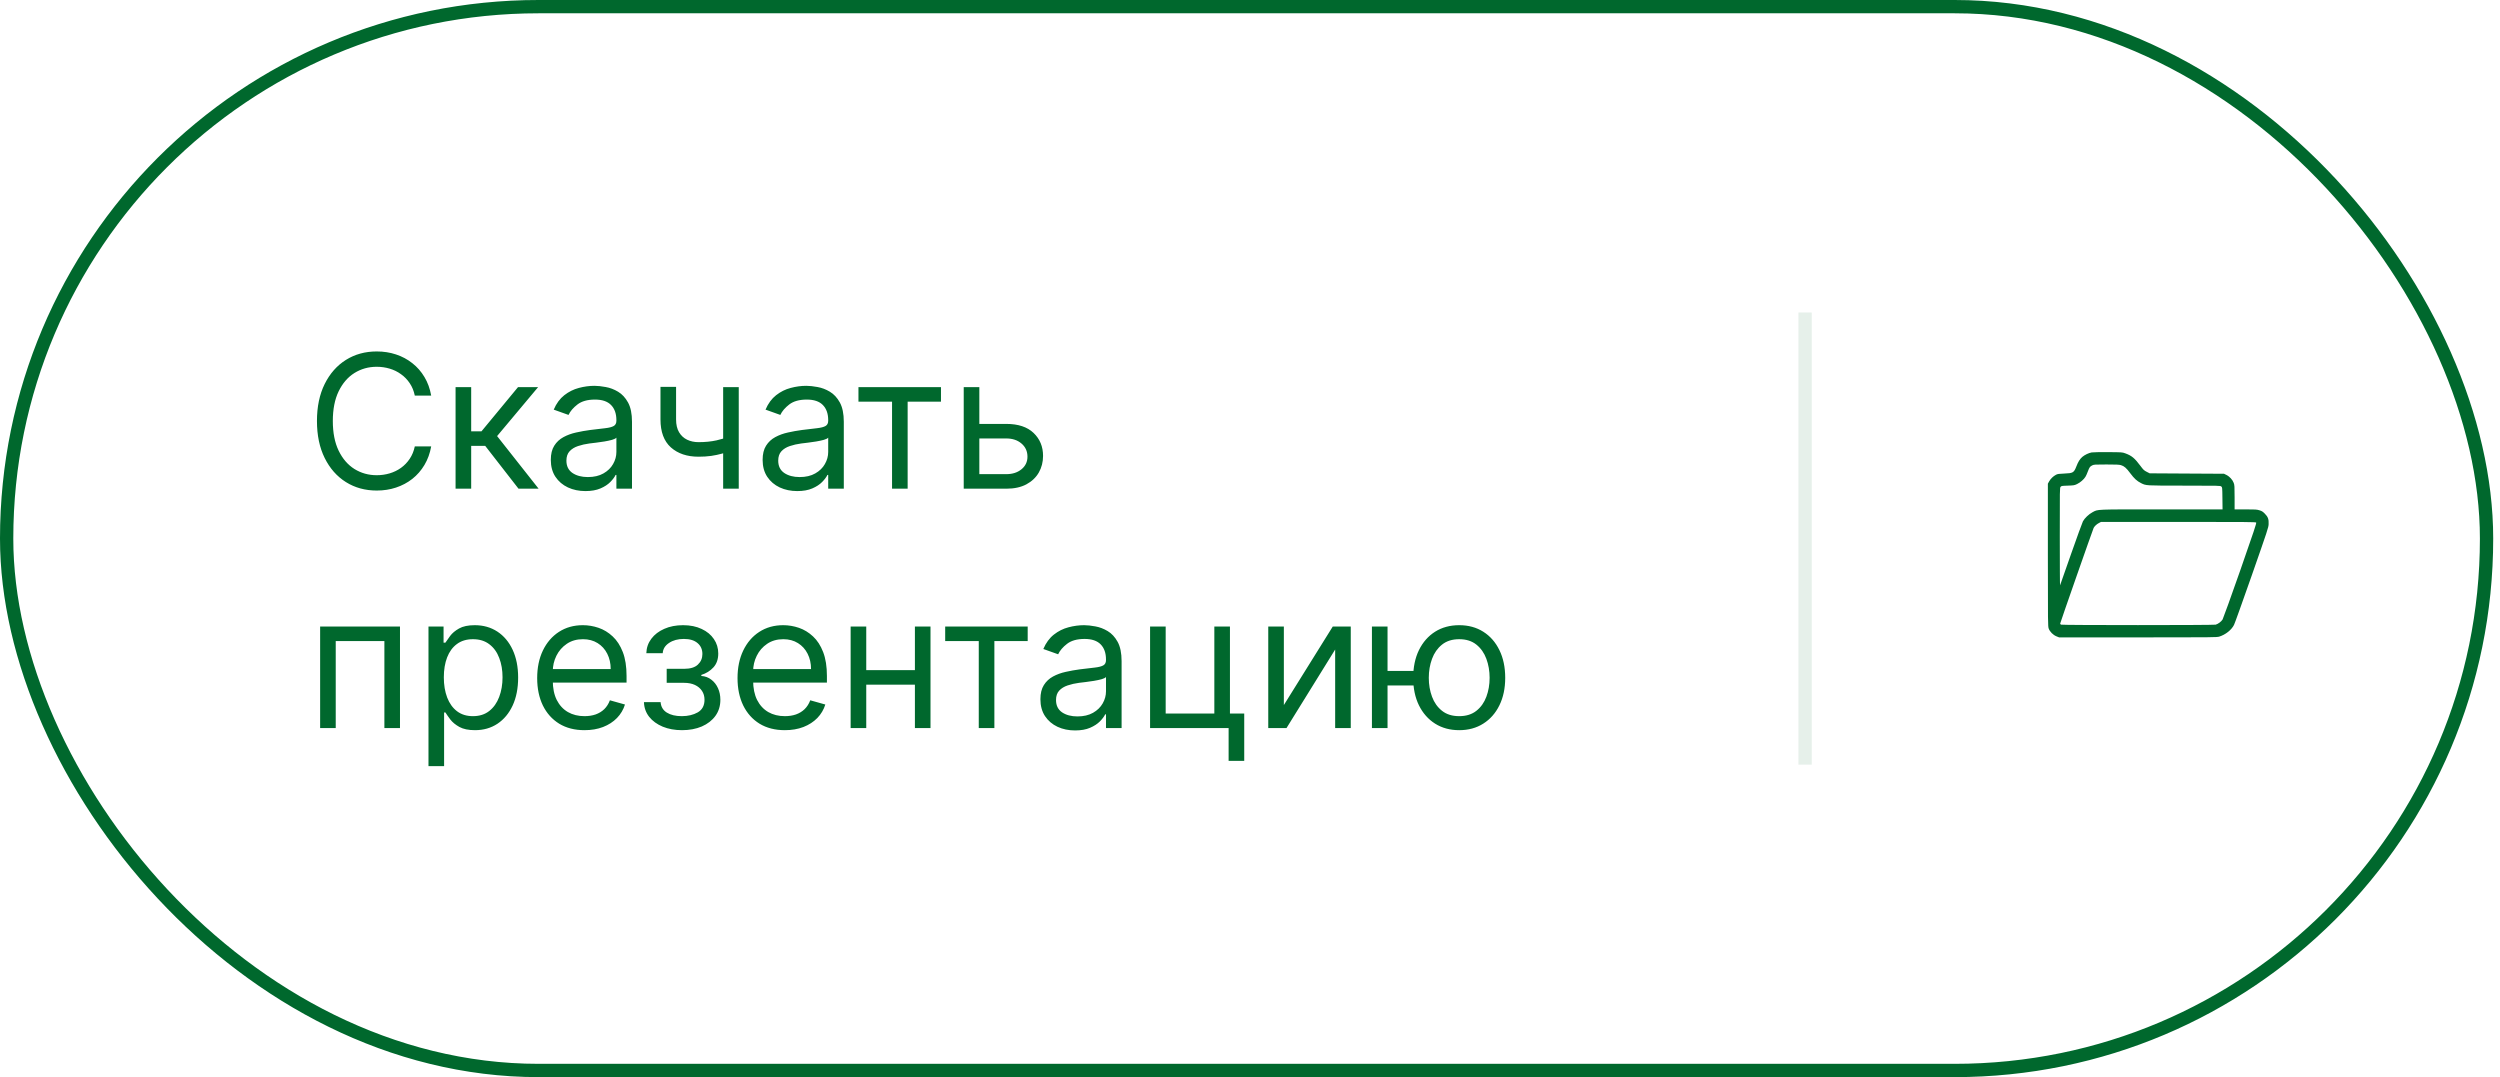
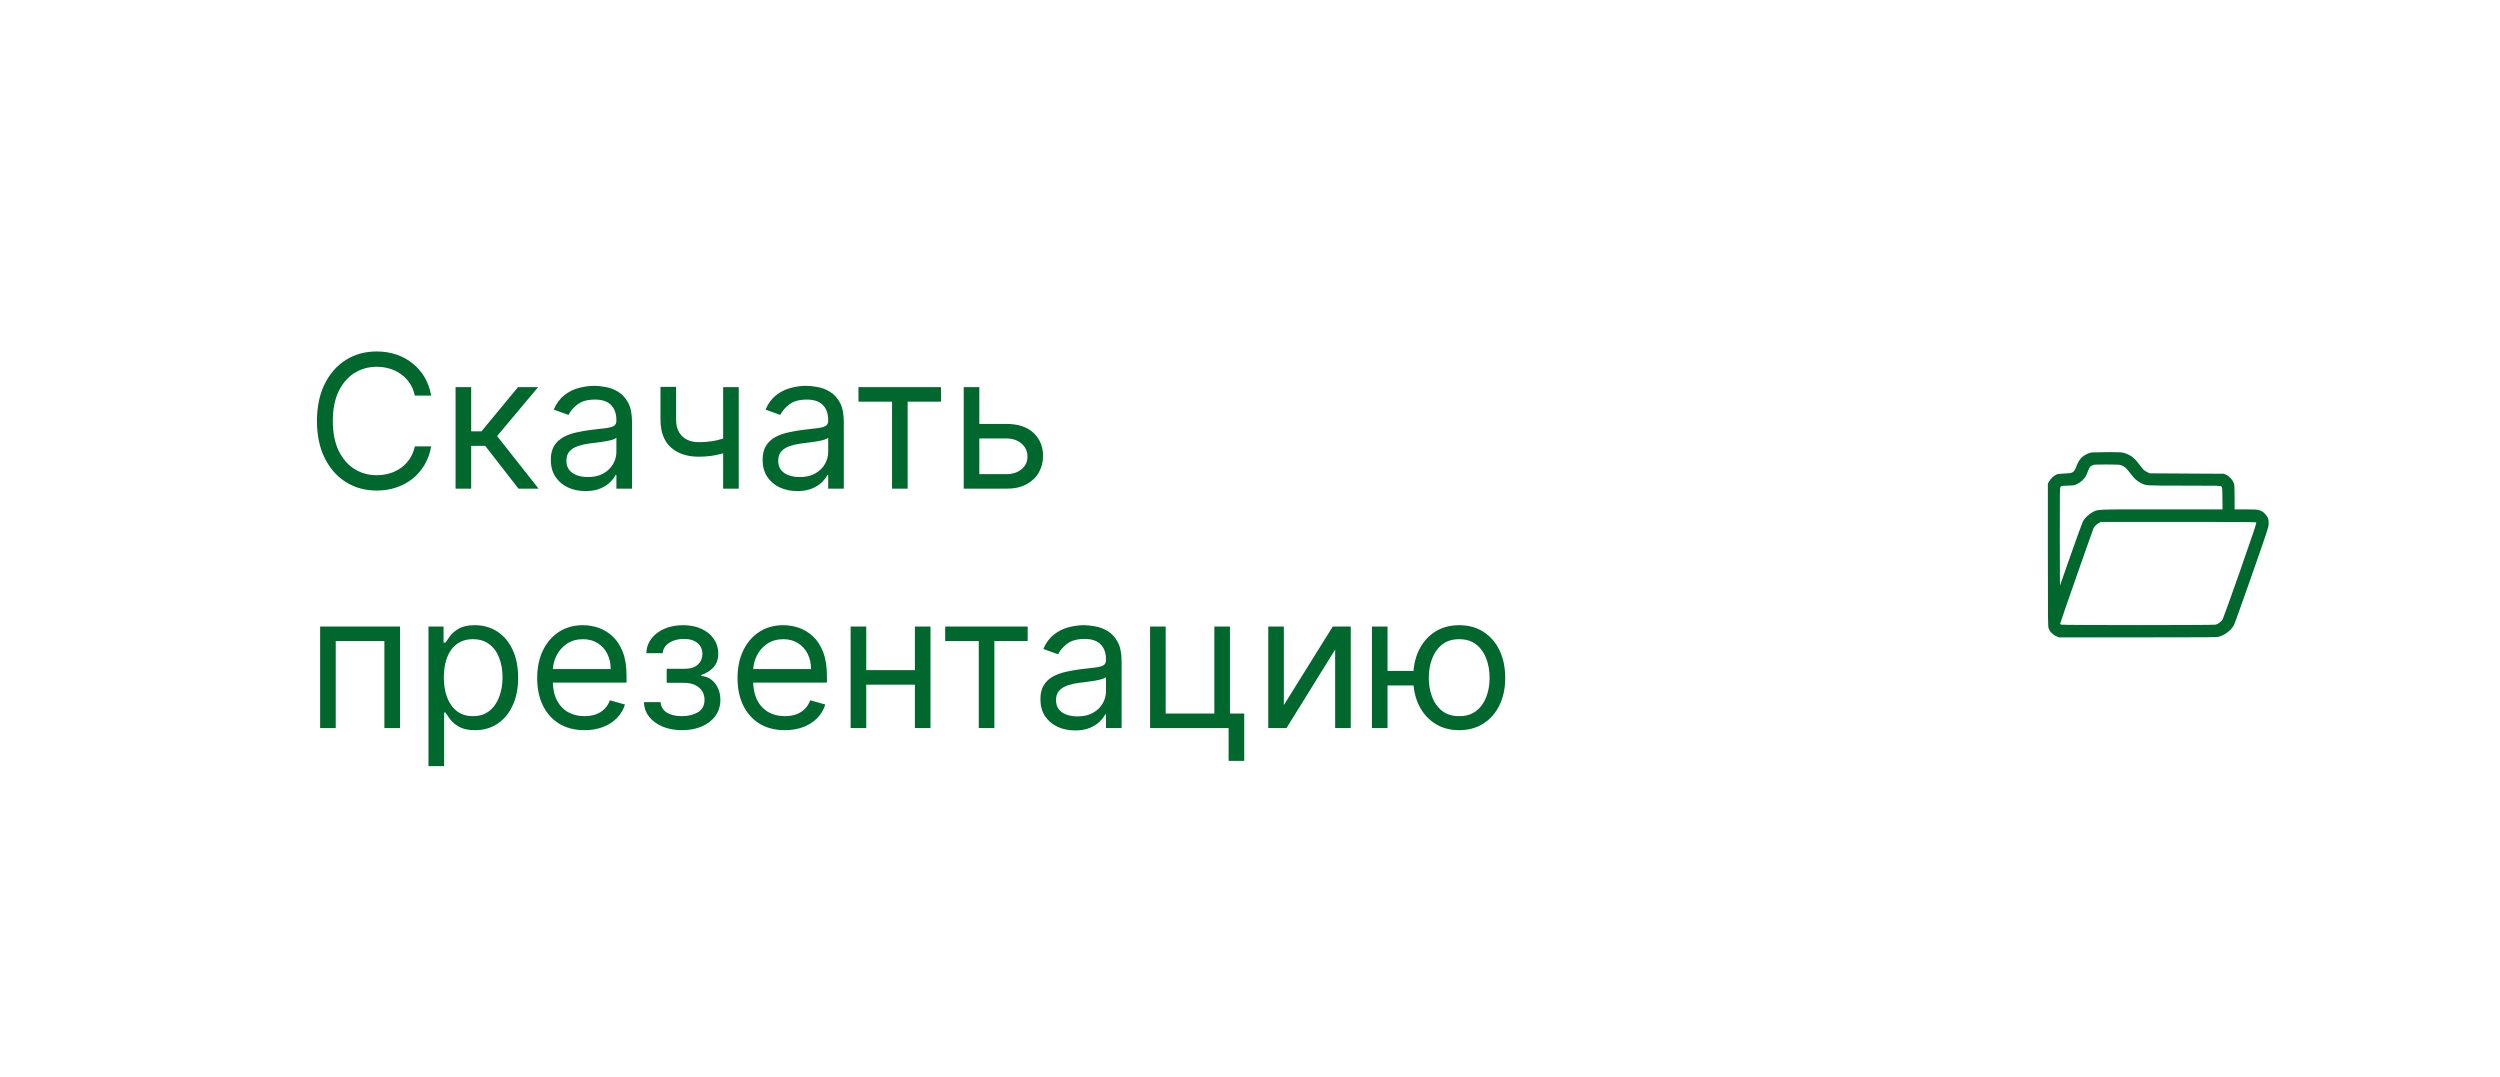
<svg xmlns="http://www.w3.org/2000/svg" width="188" height="81" viewBox="0 0 188 81" fill="none">
-   <rect x="0.5" y="0.5" width="186.489" height="80" rx="40" stroke="#00682D" />
-   <rect opacity="0.1" x="135.244" y="23.5" width="1" height="34" fill="#00682D" />
  <path d="M32.426 29.75H31.193C31.12 29.395 30.993 29.084 30.81 28.815C30.631 28.547 30.413 28.322 30.154 28.139C29.899 27.954 29.616 27.814 29.304 27.722C28.992 27.629 28.668 27.582 28.329 27.582C27.713 27.582 27.155 27.738 26.654 28.05C26.157 28.361 25.761 28.82 25.466 29.427C25.174 30.033 25.028 30.777 25.028 31.659C25.028 32.541 25.174 33.285 25.466 33.891C25.761 34.498 26.157 34.957 26.654 35.269C27.155 35.58 27.713 35.736 28.329 35.736C28.668 35.736 28.992 35.689 29.304 35.597C29.616 35.504 29.899 35.366 30.154 35.184C30.413 34.998 30.631 34.771 30.81 34.503C30.993 34.231 31.12 33.919 31.193 33.568H32.426C32.333 34.089 32.164 34.554 31.919 34.965C31.674 35.376 31.369 35.726 31.004 36.014C30.64 36.299 30.23 36.516 29.776 36.666C29.326 36.815 28.843 36.889 28.329 36.889C27.461 36.889 26.689 36.677 26.013 36.253C25.337 35.829 24.805 35.225 24.417 34.443C24.029 33.661 23.835 32.733 23.835 31.659C23.835 30.585 24.029 29.657 24.417 28.875C24.805 28.093 25.337 27.49 26.013 27.065C26.689 26.641 27.461 26.429 28.329 26.429C28.843 26.429 29.326 26.504 29.776 26.653C30.23 26.802 30.64 27.021 31.004 27.309C31.369 27.594 31.674 27.942 31.919 28.353C32.164 28.761 32.333 29.226 32.426 29.75ZM34.259 36.75V29.114H35.433V32.435H36.208L38.953 29.114H40.464L37.382 32.793L40.504 36.75H38.992L36.487 33.528H35.433V36.75H34.259ZM44.026 36.929C43.542 36.929 43.103 36.838 42.709 36.656C42.314 36.47 42.001 36.203 41.769 35.855C41.537 35.504 41.421 35.08 41.421 34.582C41.421 34.145 41.507 33.79 41.679 33.519C41.852 33.243 42.082 33.028 42.371 32.872C42.659 32.716 42.977 32.6 43.325 32.524C43.676 32.445 44.029 32.382 44.384 32.335C44.848 32.276 45.224 32.231 45.513 32.201C45.804 32.168 46.016 32.113 46.149 32.037C46.285 31.961 46.353 31.828 46.353 31.639V31.599C46.353 31.109 46.219 30.728 45.95 30.456C45.685 30.184 45.282 30.048 44.742 30.048C44.182 30.048 43.743 30.171 43.425 30.416C43.106 30.662 42.883 30.923 42.753 31.202L41.64 30.804C41.839 30.34 42.104 29.979 42.435 29.72C42.77 29.458 43.135 29.276 43.529 29.173C43.927 29.067 44.318 29.014 44.702 29.014C44.947 29.014 45.229 29.044 45.547 29.104C45.869 29.16 46.179 29.278 46.477 29.457C46.779 29.636 47.029 29.906 47.228 30.267C47.427 30.628 47.526 31.112 47.526 31.719V36.75H46.353V35.716H46.293C46.214 35.882 46.081 36.059 45.895 36.248C45.71 36.437 45.463 36.597 45.155 36.73C44.846 36.863 44.47 36.929 44.026 36.929ZM44.205 35.875C44.669 35.875 45.06 35.784 45.378 35.602C45.7 35.419 45.942 35.184 46.104 34.896C46.27 34.607 46.353 34.304 46.353 33.986V32.912C46.303 32.972 46.194 33.026 46.025 33.076C45.859 33.122 45.667 33.164 45.448 33.2C45.233 33.233 45.022 33.263 44.817 33.29C44.614 33.313 44.45 33.333 44.324 33.349C44.02 33.389 43.734 33.454 43.469 33.543C43.207 33.63 42.995 33.76 42.833 33.936C42.674 34.108 42.594 34.344 42.594 34.642C42.594 35.05 42.745 35.358 43.047 35.567C43.352 35.772 43.738 35.875 44.205 35.875ZM55.554 29.114V36.75H54.381V29.114H55.554ZM55.097 32.753V33.847C54.831 33.946 54.568 34.034 54.306 34.11C54.044 34.183 53.769 34.241 53.481 34.284C53.193 34.324 52.876 34.344 52.531 34.344C51.666 34.344 50.972 34.11 50.448 33.643C49.928 33.175 49.668 32.474 49.668 31.54V29.094H50.841V31.54C50.841 31.931 50.916 32.252 51.065 32.504C51.214 32.756 51.416 32.943 51.671 33.066C51.926 33.189 52.213 33.25 52.531 33.25C53.028 33.25 53.477 33.205 53.879 33.116C54.283 33.023 54.689 32.902 55.097 32.753ZM59.954 36.929C59.47 36.929 59.031 36.838 58.636 36.656C58.242 36.47 57.929 36.203 57.697 35.855C57.465 35.504 57.349 35.08 57.349 34.582C57.349 34.145 57.435 33.79 57.607 33.519C57.78 33.243 58.01 33.028 58.298 32.872C58.587 32.716 58.905 32.6 59.253 32.524C59.604 32.445 59.957 32.382 60.312 32.335C60.776 32.276 61.152 32.231 61.44 32.201C61.732 32.168 61.944 32.113 62.077 32.037C62.213 31.961 62.281 31.828 62.281 31.639V31.599C62.281 31.109 62.146 30.728 61.878 30.456C61.613 30.184 61.21 30.048 60.67 30.048C60.11 30.048 59.67 30.171 59.352 30.416C59.034 30.662 58.81 30.923 58.681 31.202L57.568 30.804C57.766 30.34 58.032 29.979 58.363 29.72C58.698 29.458 59.062 29.276 59.457 29.173C59.854 29.067 60.245 29.014 60.63 29.014C60.875 29.014 61.157 29.044 61.475 29.104C61.797 29.16 62.106 29.278 62.405 29.457C62.706 29.636 62.957 29.906 63.156 30.267C63.354 30.628 63.454 31.112 63.454 31.719V36.75H62.281V35.716H62.221C62.141 35.882 62.009 36.059 61.823 36.248C61.638 36.437 61.391 36.597 61.082 36.73C60.774 36.863 60.398 36.929 59.954 36.929ZM60.133 35.875C60.597 35.875 60.988 35.784 61.306 35.602C61.628 35.419 61.87 35.184 62.032 34.896C62.198 34.607 62.281 34.304 62.281 33.986V32.912C62.231 32.972 62.121 33.026 61.952 33.076C61.787 33.122 61.594 33.164 61.376 33.2C61.16 33.233 60.95 33.263 60.744 33.29C60.542 33.313 60.378 33.333 60.252 33.349C59.947 33.389 59.662 33.454 59.397 33.543C59.135 33.63 58.923 33.76 58.761 33.936C58.602 34.108 58.522 34.344 58.522 34.642C58.522 35.05 58.673 35.358 58.974 35.567C59.279 35.772 59.666 35.875 60.133 35.875ZM64.556 30.207V29.114H70.761V30.207H68.255V36.75H67.082V30.207H64.556ZM73.487 31.878H75.674C76.569 31.878 77.253 32.105 77.727 32.559C78.201 33.013 78.438 33.588 78.438 34.284C78.438 34.742 78.332 35.157 78.12 35.532C77.908 35.903 77.596 36.2 77.185 36.422C76.774 36.641 76.271 36.75 75.674 36.75H72.472V29.114H73.646V35.656H75.674C76.138 35.656 76.519 35.534 76.817 35.288C77.116 35.043 77.265 34.728 77.265 34.344C77.265 33.939 77.116 33.61 76.817 33.354C76.519 33.099 76.138 32.972 75.674 32.972H73.487V31.878ZM24.074 54.75V47.114H30.079V54.75H28.906V48.207H25.247V54.75H24.074ZM32.222 57.614V47.114H33.356V48.327H33.495C33.581 48.194 33.7 48.025 33.853 47.82C34.009 47.611 34.231 47.425 34.519 47.263C34.811 47.097 35.205 47.014 35.702 47.014C36.345 47.014 36.912 47.175 37.403 47.496C37.893 47.818 38.276 48.274 38.551 48.864C38.826 49.454 38.964 50.15 38.964 50.952C38.964 51.76 38.826 52.461 38.551 53.055C38.276 53.645 37.895 54.102 37.408 54.427C36.92 54.748 36.359 54.909 35.722 54.909C35.232 54.909 34.839 54.828 34.544 54.666C34.249 54.5 34.022 54.312 33.863 54.104C33.704 53.892 33.581 53.716 33.495 53.577H33.396V57.614H32.222ZM33.376 50.932C33.376 51.508 33.46 52.017 33.629 52.458C33.798 52.896 34.045 53.239 34.37 53.487C34.695 53.733 35.093 53.855 35.563 53.855C36.054 53.855 36.463 53.726 36.791 53.467C37.123 53.206 37.371 52.854 37.537 52.413C37.706 51.969 37.791 51.475 37.791 50.932C37.791 50.395 37.708 49.911 37.542 49.48C37.38 49.046 37.133 48.703 36.801 48.451C36.473 48.196 36.06 48.068 35.563 48.068C35.086 48.068 34.685 48.189 34.36 48.431C34.035 48.67 33.79 49.005 33.624 49.435C33.459 49.863 33.376 50.362 33.376 50.932ZM43.955 54.909C43.219 54.909 42.585 54.747 42.051 54.422C41.521 54.094 41.111 53.636 40.823 53.05C40.538 52.46 40.396 51.774 40.396 50.992C40.396 50.209 40.538 49.52 40.823 48.923C41.111 48.323 41.513 47.856 42.026 47.521C42.543 47.183 43.147 47.014 43.836 47.014C44.234 47.014 44.626 47.081 45.014 47.213C45.402 47.346 45.755 47.561 46.073 47.859C46.391 48.154 46.645 48.545 46.834 49.033C47.023 49.52 47.117 50.12 47.117 50.832V51.33H41.231V50.315H45.924C45.924 49.885 45.838 49.5 45.666 49.162C45.496 48.824 45.255 48.557 44.94 48.361C44.628 48.166 44.26 48.068 43.836 48.068C43.369 48.068 42.964 48.184 42.623 48.416C42.285 48.645 42.025 48.943 41.842 49.311C41.66 49.679 41.569 50.073 41.569 50.494V51.17C41.569 51.747 41.668 52.236 41.867 52.637C42.069 53.035 42.349 53.338 42.707 53.547C43.065 53.752 43.481 53.855 43.955 53.855C44.264 53.855 44.542 53.812 44.791 53.726C45.042 53.636 45.26 53.504 45.442 53.328C45.624 53.149 45.765 52.927 45.864 52.662L46.998 52.98C46.879 53.365 46.678 53.703 46.396 53.994C46.115 54.283 45.767 54.508 45.352 54.67C44.938 54.83 44.472 54.909 43.955 54.909ZM48.425 52.801H49.678C49.704 53.146 49.86 53.408 50.145 53.587C50.433 53.766 50.808 53.855 51.269 53.855C51.739 53.855 52.142 53.759 52.477 53.567C52.811 53.371 52.979 53.056 52.979 52.622C52.979 52.367 52.916 52.145 52.79 51.956C52.664 51.764 52.486 51.615 52.258 51.508C52.029 51.403 51.759 51.349 51.447 51.349H50.135V50.295H51.447C51.915 50.295 52.26 50.189 52.481 49.977C52.707 49.765 52.82 49.5 52.82 49.182C52.82 48.84 52.699 48.567 52.457 48.361C52.215 48.153 51.872 48.048 51.428 48.048C50.98 48.048 50.607 48.149 50.309 48.352C50.011 48.55 49.853 48.807 49.837 49.122H48.604C48.617 48.711 48.743 48.348 48.981 48.033C49.22 47.715 49.545 47.467 49.956 47.288C50.367 47.105 50.838 47.014 51.368 47.014C51.905 47.014 52.37 47.109 52.765 47.298C53.163 47.483 53.469 47.737 53.685 48.058C53.903 48.376 54.013 48.738 54.013 49.142C54.013 49.573 53.892 49.921 53.65 50.186C53.408 50.451 53.105 50.64 52.74 50.753V50.832C53.028 50.852 53.279 50.945 53.491 51.111C53.706 51.273 53.874 51.487 53.993 51.752C54.112 52.014 54.172 52.304 54.172 52.622C54.172 53.086 54.048 53.49 53.799 53.835C53.55 54.177 53.209 54.442 52.775 54.631C52.341 54.816 51.845 54.909 51.288 54.909C50.748 54.909 50.264 54.821 49.837 54.646C49.409 54.467 49.069 54.22 48.818 53.905C48.569 53.587 48.438 53.219 48.425 52.801ZM59.022 54.909C58.286 54.909 57.651 54.747 57.117 54.422C56.587 54.094 56.178 53.636 55.89 53.05C55.605 52.46 55.462 51.774 55.462 50.992C55.462 50.209 55.605 49.52 55.89 48.923C56.178 48.323 56.579 47.856 57.093 47.521C57.61 47.183 58.213 47.014 58.902 47.014C59.3 47.014 59.693 47.081 60.081 47.213C60.468 47.346 60.821 47.561 61.14 47.859C61.458 48.154 61.711 48.545 61.9 49.033C62.089 49.52 62.184 50.12 62.184 50.832V51.33H56.297V50.315H60.99C60.99 49.885 60.904 49.5 60.732 49.162C60.563 48.824 60.321 48.557 60.006 48.361C59.694 48.166 59.327 48.068 58.902 48.068C58.435 48.068 58.031 48.184 57.689 48.416C57.351 48.645 57.091 48.943 56.909 49.311C56.726 49.679 56.635 50.073 56.635 50.494V51.17C56.635 51.747 56.735 52.236 56.934 52.637C57.136 53.035 57.416 53.338 57.774 53.547C58.132 53.752 58.548 53.855 59.022 53.855C59.33 53.855 59.608 53.812 59.857 53.726C60.109 53.636 60.326 53.504 60.508 53.328C60.691 53.149 60.831 52.927 60.931 52.662L62.064 52.98C61.945 53.365 61.744 53.703 61.463 53.994C61.181 54.283 60.833 54.508 60.419 54.67C60.004 54.83 59.539 54.909 59.022 54.909ZM69.079 50.395V51.489H64.863V50.395H69.079ZM65.142 47.114V54.75H63.968V47.114H65.142ZM69.974 47.114V54.75H68.801V47.114H69.974ZM71.078 48.207V47.114H77.282V48.207H74.777V54.75H73.603V48.207H71.078ZM80.844 54.929C80.361 54.929 79.921 54.838 79.527 54.656C79.133 54.47 78.819 54.203 78.587 53.855C78.355 53.504 78.239 53.08 78.239 52.582C78.239 52.145 78.326 51.79 78.498 51.519C78.67 51.243 78.901 51.028 79.189 50.872C79.477 50.716 79.796 50.6 80.144 50.524C80.495 50.445 80.848 50.382 81.202 50.335C81.666 50.276 82.043 50.231 82.331 50.201C82.623 50.168 82.835 50.113 82.967 50.037C83.103 49.961 83.171 49.828 83.171 49.639V49.599C83.171 49.109 83.037 48.728 82.769 48.456C82.503 48.184 82.101 48.048 81.56 48.048C81 48.048 80.561 48.171 80.243 48.416C79.925 48.661 79.701 48.923 79.572 49.202L78.458 48.804C78.657 48.34 78.922 47.979 79.254 47.72C79.588 47.458 79.953 47.276 80.347 47.173C80.745 47.067 81.136 47.014 81.521 47.014C81.766 47.014 82.048 47.044 82.366 47.104C82.687 47.16 82.997 47.278 83.296 47.457C83.597 47.636 83.847 47.906 84.046 48.267C84.245 48.628 84.344 49.112 84.344 49.719V54.75H83.171V53.716H83.112C83.032 53.882 82.899 54.059 82.714 54.248C82.528 54.437 82.281 54.597 81.973 54.73C81.665 54.863 81.289 54.929 80.844 54.929ZM81.023 53.875C81.487 53.875 81.879 53.784 82.197 53.602C82.518 53.419 82.76 53.184 82.923 52.896C83.088 52.607 83.171 52.304 83.171 51.986V50.912C83.121 50.972 83.012 51.026 82.843 51.076C82.677 51.122 82.485 51.164 82.266 51.2C82.051 51.233 81.84 51.263 81.635 51.29C81.433 51.313 81.269 51.333 81.143 51.349C80.838 51.389 80.553 51.454 80.288 51.543C80.026 51.63 79.814 51.76 79.651 51.936C79.492 52.108 79.413 52.344 79.413 52.642C79.413 53.05 79.563 53.358 79.865 53.567C80.17 53.772 80.556 53.875 81.023 53.875ZM92.492 47.114V53.656H93.566V57.216H92.392V54.75H86.486V47.114H87.659V53.656H91.318V47.114H92.492ZM96.546 53.02L100.225 47.114H101.577V54.75H100.404V48.844L96.745 54.75H95.373V47.114H96.546V53.02ZM107.385 50.455V51.548H103.348V50.455H107.385ZM104.343 47.114V54.75H103.169V47.114H104.343ZM109.732 54.909C109.042 54.909 108.438 54.745 107.917 54.417C107.4 54.089 106.996 53.63 106.704 53.04C106.416 52.45 106.272 51.76 106.272 50.972C106.272 50.176 106.416 49.482 106.704 48.889C106.996 48.295 107.4 47.834 107.917 47.506C108.438 47.178 109.042 47.014 109.732 47.014C110.421 47.014 111.025 47.178 111.542 47.506C112.062 47.834 112.466 48.295 112.755 48.889C113.046 49.482 113.192 50.176 113.192 50.972C113.192 51.76 113.046 52.45 112.755 53.04C112.466 53.63 112.062 54.089 111.542 54.417C111.025 54.745 110.421 54.909 109.732 54.909ZM109.732 53.855C110.256 53.855 110.686 53.721 111.025 53.452C111.363 53.184 111.613 52.831 111.775 52.394C111.938 51.956 112.019 51.482 112.019 50.972C112.019 50.461 111.938 49.986 111.775 49.545C111.613 49.104 111.363 48.748 111.025 48.476C110.686 48.204 110.256 48.068 109.732 48.068C109.208 48.068 108.777 48.204 108.439 48.476C108.101 48.748 107.851 49.104 107.689 49.545C107.526 49.986 107.445 50.461 107.445 50.972C107.445 51.482 107.526 51.956 107.689 52.394C107.851 52.831 108.101 53.184 108.439 53.452C108.777 53.721 109.208 53.855 109.732 53.855Z" fill="#00682D" />
-   <path d="M157.295 34.023C157.075 34.059 156.773 34.205 156.591 34.358C156.409 34.517 156.279 34.721 156.143 35.075C155.958 35.546 155.896 35.585 155.234 35.611C154.815 35.627 154.727 35.64 154.607 35.705C154.406 35.809 154.205 36.004 154.094 36.202L154 36.374V41.731C154 46.912 154.003 47.094 154.062 47.266C154.146 47.503 154.39 47.75 154.649 47.854L154.844 47.932H160.769C166.428 47.932 166.704 47.928 166.889 47.873C167.36 47.727 167.811 47.37 167.999 46.99C168.055 46.883 168.659 45.195 169.344 43.24C170.525 39.861 170.59 39.672 170.6 39.419C170.62 39.046 170.551 38.864 170.314 38.627C170.162 38.474 170.094 38.429 169.912 38.374C169.71 38.312 169.61 38.305 168.866 38.305H168.042V37.396C168.042 36.562 168.035 36.474 167.974 36.312C167.886 36.075 167.662 35.831 167.431 35.718L167.246 35.627L164.451 35.611L161.656 35.594L161.432 35.481C161.23 35.377 161.185 35.335 160.954 35.026C160.522 34.448 160.305 34.267 159.821 34.091C159.584 34.007 159.581 34.007 158.529 34C157.948 33.994 157.393 34.007 157.295 34.023ZM159.493 34.978C159.743 35.052 159.899 35.189 160.198 35.591C160.49 35.984 160.695 36.172 161.003 36.328C161.393 36.523 161.311 36.52 164.263 36.52C166.873 36.52 166.967 36.523 167.038 36.581C167.116 36.643 167.116 36.646 167.126 37.474L167.136 38.305H162.548C157.454 38.305 157.792 38.292 157.351 38.523C157.081 38.666 156.763 38.968 156.636 39.205C156.588 39.299 156.182 40.409 155.74 41.672C155.299 42.938 154.925 43.993 154.916 44.019C154.906 44.045 154.896 42.409 154.896 40.38C154.893 36.796 154.896 36.688 154.955 36.614C155.013 36.539 155.042 36.536 155.5 36.52C155.951 36.504 155.993 36.497 156.191 36.403C156.441 36.283 156.711 36.049 156.828 35.851C156.877 35.77 156.954 35.598 157.003 35.461C157.123 35.14 157.165 35.081 157.334 34.997C157.467 34.932 157.519 34.929 158.402 34.929C159.13 34.929 159.363 34.939 159.493 34.978ZM169.665 39.296C169.697 39.335 169.49 39.968 168.467 42.893C167.785 44.841 167.185 46.503 167.139 46.584C167.042 46.743 166.805 46.922 166.62 46.974C166.451 47.019 155.075 47.019 154.987 46.974C154.955 46.954 154.925 46.919 154.925 46.893C154.925 46.837 157.38 39.822 157.441 39.701C157.51 39.568 157.672 39.416 157.844 39.328L157.993 39.25L163.808 39.247C168.944 39.247 169.629 39.253 169.665 39.296Z" fill="#00682D" />
+   <path d="M157.295 34.023C157.075 34.059 156.773 34.205 156.591 34.358C156.409 34.517 156.279 34.721 156.143 35.075C155.958 35.546 155.896 35.585 155.234 35.611C154.815 35.627 154.727 35.64 154.607 35.705C154.406 35.809 154.205 36.004 154.094 36.202L154 36.374V41.731C154 46.912 154.003 47.094 154.062 47.266C154.146 47.503 154.39 47.75 154.649 47.854L154.844 47.932H160.769C166.428 47.932 166.704 47.928 166.889 47.873C167.36 47.727 167.811 47.37 167.999 46.99C168.055 46.883 168.659 45.195 169.344 43.24C170.525 39.861 170.59 39.672 170.6 39.419C170.62 39.046 170.551 38.864 170.314 38.627C170.162 38.474 170.094 38.429 169.912 38.374C169.71 38.312 169.61 38.305 168.866 38.305H168.042V37.396C168.042 36.562 168.035 36.474 167.974 36.312C167.886 36.075 167.662 35.831 167.431 35.718L167.246 35.627L164.451 35.611L161.656 35.594L161.432 35.481C161.23 35.377 161.185 35.335 160.954 35.026C160.522 34.448 160.305 34.267 159.821 34.091C159.584 34.007 159.581 34.007 158.529 34ZM159.493 34.978C159.743 35.052 159.899 35.189 160.198 35.591C160.49 35.984 160.695 36.172 161.003 36.328C161.393 36.523 161.311 36.52 164.263 36.52C166.873 36.52 166.967 36.523 167.038 36.581C167.116 36.643 167.116 36.646 167.126 37.474L167.136 38.305H162.548C157.454 38.305 157.792 38.292 157.351 38.523C157.081 38.666 156.763 38.968 156.636 39.205C156.588 39.299 156.182 40.409 155.74 41.672C155.299 42.938 154.925 43.993 154.916 44.019C154.906 44.045 154.896 42.409 154.896 40.38C154.893 36.796 154.896 36.688 154.955 36.614C155.013 36.539 155.042 36.536 155.5 36.52C155.951 36.504 155.993 36.497 156.191 36.403C156.441 36.283 156.711 36.049 156.828 35.851C156.877 35.77 156.954 35.598 157.003 35.461C157.123 35.14 157.165 35.081 157.334 34.997C157.467 34.932 157.519 34.929 158.402 34.929C159.13 34.929 159.363 34.939 159.493 34.978ZM169.665 39.296C169.697 39.335 169.49 39.968 168.467 42.893C167.785 44.841 167.185 46.503 167.139 46.584C167.042 46.743 166.805 46.922 166.62 46.974C166.451 47.019 155.075 47.019 154.987 46.974C154.955 46.954 154.925 46.919 154.925 46.893C154.925 46.837 157.38 39.822 157.441 39.701C157.51 39.568 157.672 39.416 157.844 39.328L157.993 39.25L163.808 39.247C168.944 39.247 169.629 39.253 169.665 39.296Z" fill="#00682D" />
</svg>